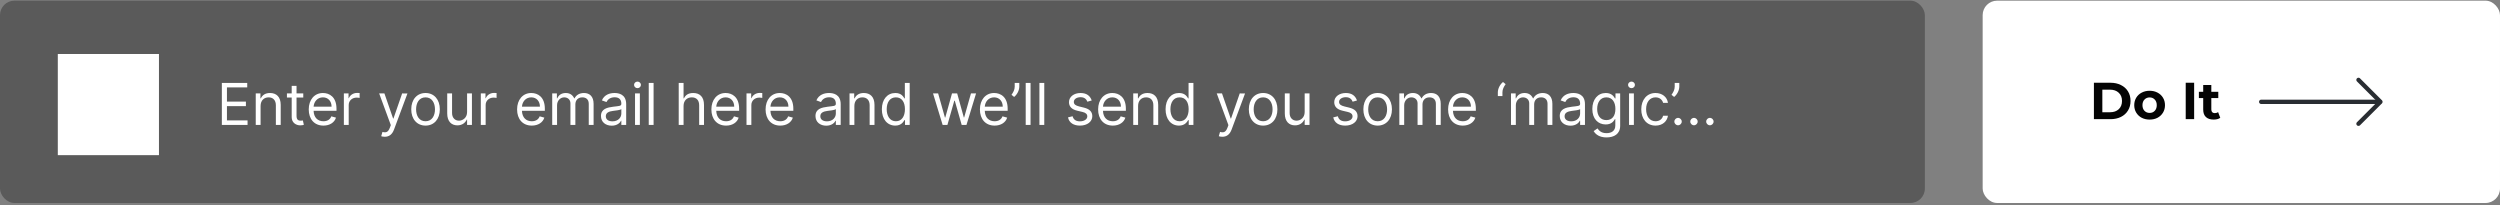
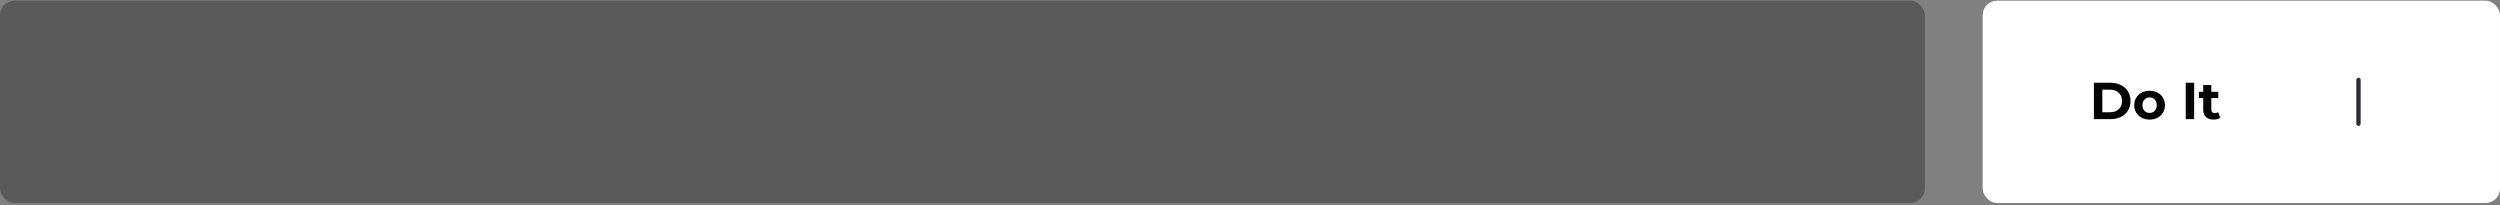
<svg xmlns="http://www.w3.org/2000/svg" width="865" height="71" viewBox="0 0 865 71" fill="none">
  <rect x="0" y="0" width="865" height="71" fill="#808080" stroke="none" />
  <rect opacity="0.3" y="0.231" width="666" height="70" rx="5" fill="black" />
-   <path d="M20 53.681H55V18.681H20V53.681Z" fill="white" />
-   <path d="M76.761 43.231H85.653V41.669H78.523V36.725H85.085V35.163H78.523V30.248H85.54V28.686H76.761V43.231ZM90.163 36.669C90.163 34.765 91.342 33.685 92.947 33.685C94.503 33.685 95.447 34.701 95.447 36.413V43.231H97.124V36.299C97.124 33.515 95.639 32.18 93.43 32.18C91.783 32.18 90.76 32.919 90.249 34.026H90.106V32.322H88.487V43.231H90.163V36.669ZM104.931 32.322H102.601V29.708H100.925V32.322H99.277V33.742H100.925V40.56C100.925 42.464 102.459 43.373 103.88 43.373C104.505 43.373 104.902 43.259 105.13 43.174L104.789 41.669C104.647 41.697 104.419 41.754 104.05 41.754C103.311 41.754 102.601 41.526 102.601 40.106V33.742H104.931V32.322ZM111.909 43.458C114.125 43.458 115.744 42.35 116.255 40.703L114.636 40.248C114.21 41.384 113.223 41.953 111.909 41.953C109.941 41.953 108.585 40.681 108.507 38.345H116.426V37.634C116.426 33.572 114.011 32.18 111.738 32.18C108.784 32.18 106.824 34.509 106.824 37.862C106.824 41.214 108.755 43.458 111.909 43.458ZM108.507 36.896C108.62 35.198 109.821 33.685 111.738 33.685C113.556 33.685 114.721 35.049 114.721 36.896H108.507ZM118.975 43.231H120.652V36.328C120.652 34.85 121.816 33.771 123.407 33.771C123.855 33.771 124.316 33.856 124.43 33.884V32.18C124.238 32.166 123.798 32.151 123.549 32.151C122.243 32.151 121.106 32.89 120.708 33.97H120.595V32.322H118.975V43.231ZM133.121 47.322C134.634 47.322 135.7 46.519 136.332 44.822L140.977 32.35L139.144 32.322L136.133 41.015H136.019L133.008 32.322H131.19L135.224 43.288L134.911 44.14C134.3 45.802 133.548 45.958 132.326 45.646L131.9 47.123C132.07 47.208 132.553 47.322 133.121 47.322ZM147.235 43.458C150.19 43.458 152.179 41.214 152.179 37.833C152.179 34.424 150.19 32.18 147.235 32.18C144.281 32.18 142.292 34.424 142.292 37.833C142.292 41.214 144.281 43.458 147.235 43.458ZM147.235 41.953C144.991 41.953 143.968 40.021 143.968 37.833C143.968 35.646 144.991 33.685 147.235 33.685C149.48 33.685 150.502 35.646 150.502 37.833C150.502 40.021 149.48 41.953 147.235 41.953ZM161.612 38.771C161.612 40.816 160.05 41.754 158.8 41.754C157.408 41.754 156.413 40.731 156.413 39.14V32.322H154.737V39.254C154.737 42.038 156.214 43.373 158.26 43.373C159.908 43.373 160.987 42.492 161.499 41.384H161.612V43.231H163.288V32.322H161.612V38.771ZM166.358 43.231H168.034V36.328C168.034 34.85 169.199 33.771 170.79 33.771C171.238 33.771 171.699 33.856 171.813 33.884V32.18C171.621 32.166 171.181 32.151 170.932 32.151C169.625 32.151 168.489 32.89 168.091 33.97H167.978V32.322H166.358V43.231ZM183.999 43.458C186.214 43.458 187.834 42.35 188.345 40.703L186.726 40.248C186.3 41.384 185.312 41.953 183.999 41.953C182.031 41.953 180.675 40.681 180.597 38.345H188.516V37.634C188.516 33.572 186.101 32.18 183.828 32.18C180.874 32.18 178.913 34.509 178.913 37.862C178.913 41.214 180.845 43.458 183.999 43.458ZM180.597 36.896C180.71 35.198 181.911 33.685 183.828 33.685C185.646 33.685 186.811 35.049 186.811 36.896H180.597ZM191.065 43.231H192.741V36.413C192.741 34.815 193.906 33.685 195.213 33.685C196.484 33.685 197.372 34.517 197.372 35.759V43.231H199.077V36.129C199.077 34.722 199.957 33.685 201.491 33.685C202.685 33.685 203.707 34.318 203.707 35.93V43.231H205.384V35.93C205.384 33.366 204.006 32.18 202.06 32.18C200.497 32.18 199.354 32.897 198.793 34.026H198.679C198.139 32.862 197.188 32.18 195.753 32.18C194.332 32.18 193.281 32.862 192.827 34.026H192.685V32.322H191.065V43.231ZM211.658 43.487C213.562 43.487 214.556 42.464 214.897 41.754H214.982V43.231H216.658V36.044C216.658 32.578 214.016 32.18 212.624 32.18C210.977 32.18 209.102 32.748 208.249 34.737L209.84 35.305C210.21 34.509 211.083 33.657 212.681 33.657C214.222 33.657 214.982 34.474 214.982 35.873V35.93C214.982 36.739 214.158 36.669 212.17 36.924C210.146 37.187 207.937 37.634 207.937 40.134C207.937 42.265 209.585 43.487 211.658 43.487ZM211.914 41.981C210.579 41.981 209.613 41.384 209.613 40.22C209.613 38.941 210.778 38.544 212.085 38.373C212.795 38.288 214.698 38.089 214.982 37.748V39.282C214.982 40.646 213.903 41.981 211.914 41.981ZM219.718 43.231H221.394V32.322H219.718V43.231ZM220.57 30.504C221.223 30.504 221.763 29.992 221.763 29.367C221.763 28.742 221.223 28.231 220.57 28.231C219.917 28.231 219.377 28.742 219.377 29.367C219.377 29.992 219.917 30.504 220.57 30.504ZM226.14 28.686H224.464V43.231H226.14V28.686ZM236.511 36.669C236.511 34.765 237.725 33.685 239.38 33.685C240.957 33.685 241.909 34.68 241.909 36.413V43.231H243.585V36.299C243.585 33.494 242.093 32.18 239.863 32.18C238.145 32.18 237.164 32.897 236.653 34.026H236.511V28.686H234.835V43.231H236.511V36.669ZM251.225 43.458C253.441 43.458 255.06 42.35 255.572 40.703L253.952 40.248C253.526 41.384 252.539 41.953 251.225 41.953C249.258 41.953 247.901 40.681 247.823 38.345H255.742V37.634C255.742 33.572 253.327 32.18 251.055 32.18C248.1 32.18 246.14 34.509 246.14 37.862C246.14 41.214 248.072 43.458 251.225 43.458ZM247.823 36.896C247.937 35.198 249.137 33.685 251.055 33.685C252.873 33.685 254.038 35.049 254.038 36.896H247.823ZM258.292 43.231H259.968V36.328C259.968 34.85 261.133 33.771 262.724 33.771C263.171 33.771 263.633 33.856 263.746 33.884V32.18C263.555 32.166 263.114 32.151 262.866 32.151C261.559 32.151 260.423 32.89 260.025 33.97H259.911V32.322H258.292V43.231ZM269.975 43.458C272.191 43.458 273.81 42.35 274.322 40.703L272.702 40.248C272.276 41.384 271.289 41.953 269.975 41.953C268.008 41.953 266.651 40.681 266.573 38.345H274.492V37.634C274.492 33.572 272.077 32.18 269.805 32.18C266.85 32.18 264.89 34.509 264.89 37.862C264.89 41.214 266.822 43.458 269.975 43.458ZM266.573 36.896C266.687 35.198 267.887 33.685 269.805 33.685C271.623 33.685 272.788 35.049 272.788 36.896H266.573ZM285.877 43.487C287.781 43.487 288.775 42.464 289.116 41.754H289.201V43.231H290.877V36.044C290.877 32.578 288.235 32.18 286.843 32.18C285.195 32.18 283.32 32.748 282.468 34.737L284.059 35.305C284.428 34.509 285.302 33.657 286.9 33.657C288.441 33.657 289.201 34.474 289.201 35.873V35.93C289.201 36.739 288.377 36.669 286.388 36.924C284.364 37.187 282.156 37.634 282.156 40.134C282.156 42.265 283.803 43.487 285.877 43.487ZM286.133 41.981C284.798 41.981 283.832 41.384 283.832 40.22C283.832 38.941 284.996 38.544 286.303 38.373C287.013 38.288 288.917 38.089 289.201 37.748V39.282C289.201 40.646 288.121 41.981 286.133 41.981ZM295.613 36.669C295.613 34.765 296.792 33.685 298.397 33.685C299.952 33.685 300.897 34.701 300.897 36.413V43.231H302.573V36.299C302.573 33.515 301.088 32.18 298.88 32.18C297.232 32.18 296.209 32.919 295.698 34.026H295.556V32.322H293.936V43.231H295.613V36.669ZM309.755 43.458C311.857 43.458 312.567 42.151 312.937 41.555H313.136V43.231H314.755V28.686H313.079V34.055H312.937C312.567 33.487 311.914 32.18 309.783 32.18C307.028 32.18 305.124 34.367 305.124 37.805C305.124 41.271 307.028 43.458 309.755 43.458ZM309.982 41.953C307.88 41.953 306.8 40.106 306.8 37.776C306.8 35.475 307.852 33.685 309.982 33.685C312.028 33.685 313.107 35.333 313.107 37.776C313.107 40.248 311.999 41.953 309.982 41.953ZM326.154 43.231H327.802L330.188 34.85H330.359L332.745 43.231H334.393L337.717 32.322H335.955L333.597 40.646H333.484L331.183 32.322H329.393L327.063 40.674H326.95L324.592 32.322H322.83L326.154 43.231ZM344.135 43.458C346.351 43.458 347.971 42.35 348.482 40.703L346.863 40.248C346.436 41.384 345.449 41.953 344.135 41.953C342.168 41.953 340.811 40.681 340.733 38.345H348.652V37.634C348.652 33.572 346.238 32.18 343.965 32.18C341.01 32.18 339.05 34.509 339.05 37.862C339.05 41.214 340.982 43.458 344.135 43.458ZM340.733 36.896C340.847 35.198 342.047 33.685 343.965 33.685C345.783 33.685 346.948 35.049 346.948 36.896H340.733ZM352.679 28.686H351.088V29.992C351.088 31.044 350.577 31.953 349.98 32.805L350.89 33.544C352.026 32.634 352.679 31.129 352.679 29.964V28.686ZM356.57 28.686H354.893V43.231H356.57V28.686ZM361.316 28.686H359.64V43.231H361.316V28.686ZM377.738 34.765C377.212 33.217 376.033 32.18 373.874 32.18C371.573 32.18 369.869 33.487 369.869 35.333C369.869 36.839 370.763 37.847 372.766 38.316L374.585 38.742C375.685 38.998 376.204 39.524 376.204 40.276C376.204 41.214 375.21 41.981 373.647 41.981C372.276 41.981 371.417 41.392 371.119 40.22L369.528 40.617C369.918 42.471 371.445 43.458 373.675 43.458C376.211 43.458 377.937 42.073 377.937 40.191C377.937 38.671 376.985 37.712 375.039 37.237L373.42 36.839C372.127 36.519 371.545 36.086 371.545 35.248C371.545 34.31 372.539 33.629 373.874 33.629C375.337 33.629 375.941 34.438 376.232 35.191L377.738 34.765ZM385.034 43.458C387.25 43.458 388.869 42.35 389.38 40.703L387.761 40.248C387.335 41.384 386.348 41.953 385.034 41.953C383.066 41.953 381.71 40.681 381.632 38.345H389.551V37.634C389.551 33.572 387.136 32.18 384.863 32.18C381.909 32.18 379.949 34.509 379.949 37.862C379.949 41.214 381.88 43.458 385.034 43.458ZM381.632 36.896C381.745 35.198 382.946 33.685 384.863 33.685C386.681 33.685 387.846 35.049 387.846 36.896H381.632ZM393.777 36.669C393.777 34.765 394.956 33.685 396.561 33.685C398.116 33.685 399.061 34.701 399.061 36.413V43.231H400.737V36.299C400.737 33.515 399.252 32.18 397.044 32.18C395.396 32.18 394.373 32.919 393.862 34.026H393.72V32.322H392.1V43.231H393.777V36.669ZM407.919 43.458C410.021 43.458 410.732 42.151 411.101 41.555H411.3V43.231H412.919V28.686H411.243V34.055H411.101C410.732 33.487 410.078 32.18 407.947 32.18C405.192 32.18 403.288 34.367 403.288 37.805C403.288 41.271 405.192 43.458 407.919 43.458ZM408.146 41.953C406.044 41.953 404.964 40.106 404.964 37.776C404.964 35.475 406.016 33.685 408.146 33.685C410.192 33.685 411.271 35.333 411.271 37.776C411.271 40.248 410.163 41.953 408.146 41.953ZM422.926 47.322C424.439 47.322 425.504 46.519 426.136 44.822L430.781 32.35L428.949 32.322L425.938 41.015H425.824L422.812 32.322H420.994L425.028 43.288L424.716 44.14C424.105 45.802 423.352 45.958 422.131 45.646L421.705 47.123C421.875 47.208 422.358 47.322 422.926 47.322ZM437.04 43.458C439.995 43.458 441.983 41.214 441.983 37.833C441.983 34.424 439.995 32.18 437.04 32.18C434.086 32.18 432.097 34.424 432.097 37.833C432.097 41.214 434.086 43.458 437.04 43.458ZM437.04 41.953C434.796 41.953 433.773 40.021 433.773 37.833C433.773 35.646 434.796 33.685 437.04 33.685C439.284 33.685 440.307 35.646 440.307 37.833C440.307 40.021 439.284 41.953 437.04 41.953ZM451.417 38.771C451.417 40.816 449.854 41.754 448.604 41.754C447.212 41.754 446.218 40.731 446.218 39.14V32.322H444.542V39.254C444.542 42.038 446.019 43.373 448.065 43.373C449.712 43.373 450.792 42.492 451.303 41.384H451.417V43.231H453.093V32.322H451.417V38.771ZM469.515 34.765C468.99 33.217 467.811 32.18 465.652 32.18C463.35 32.18 461.646 33.487 461.646 35.333C461.646 36.839 462.541 37.847 464.544 38.316L466.362 38.742C467.463 38.998 467.981 39.524 467.981 40.276C467.981 41.214 466.987 41.981 465.424 41.981C464.054 41.981 463.194 41.392 462.896 40.22L461.305 40.617C461.696 42.471 463.223 43.458 465.453 43.458C467.988 43.458 469.714 42.073 469.714 40.191C469.714 38.671 468.762 37.712 466.816 37.237L465.197 36.839C463.904 36.519 463.322 36.086 463.322 35.248C463.322 34.31 464.316 33.629 465.652 33.629C467.115 33.629 467.718 34.438 468.01 35.191L469.515 34.765ZM476.669 43.458C479.624 43.458 481.612 41.214 481.612 37.833C481.612 34.424 479.624 32.18 476.669 32.18C473.714 32.18 471.726 34.424 471.726 37.833C471.726 41.214 473.714 43.458 476.669 43.458ZM476.669 41.953C474.425 41.953 473.402 40.021 473.402 37.833C473.402 35.646 474.425 33.685 476.669 33.685C478.913 33.685 479.936 35.646 479.936 37.833C479.936 40.021 478.913 41.953 476.669 41.953ZM484.171 43.231H485.847V36.413C485.847 34.815 487.012 33.685 488.319 33.685C489.59 33.685 490.478 34.517 490.478 35.759V43.231H492.182V36.129C492.182 34.722 493.063 33.685 494.597 33.685C495.79 33.685 496.813 34.318 496.813 35.93V43.231H498.489V35.93C498.489 33.366 497.111 32.18 495.165 32.18C493.603 32.18 492.459 32.897 491.898 34.026H491.784C491.245 32.862 490.293 32.18 488.858 32.18C487.438 32.18 486.387 32.862 485.932 34.026H485.79V32.322H484.171V43.231ZM506.127 43.458C508.343 43.458 509.963 42.35 510.474 40.703L508.855 40.248C508.429 41.384 507.441 41.953 506.127 41.953C504.16 41.953 502.804 40.681 502.725 38.345H510.645V37.634C510.645 33.572 508.23 32.18 505.957 32.18C503.002 32.18 501.042 34.509 501.042 37.862C501.042 41.214 502.974 43.458 506.127 43.458ZM502.725 36.896C502.839 35.198 504.039 33.685 505.957 33.685C507.775 33.685 508.94 35.049 508.94 36.896H502.725ZM518.251 33.231H519.842V31.924C519.842 30.873 520.353 29.964 520.95 29.112L520.041 28.373C518.904 29.282 518.251 30.788 518.251 31.953V33.231ZM522.804 43.231H524.48V36.413C524.48 34.815 525.645 33.685 526.951 33.685C528.223 33.685 529.11 34.517 529.11 35.759V43.231H530.815V36.129C530.815 34.722 531.696 33.685 533.23 33.685C534.423 33.685 535.446 34.318 535.446 35.93V43.231H537.122V35.93C537.122 33.366 535.744 32.18 533.798 32.18C532.235 32.18 531.092 32.897 530.531 34.026H530.417C529.877 32.862 528.926 32.18 527.491 32.18C526.071 32.18 525.02 32.862 524.565 34.026H524.423V32.322H522.804V43.231ZM543.397 43.487C545.3 43.487 546.294 42.464 546.635 41.754H546.721V43.231H548.397V36.044C548.397 32.578 545.755 32.18 544.363 32.18C542.715 32.18 540.84 32.748 539.988 34.737L541.578 35.305C541.948 34.509 542.821 33.657 544.419 33.657C545.961 33.657 546.721 34.474 546.721 35.873V35.93C546.721 36.739 545.897 36.669 543.908 36.924C541.884 37.187 539.675 37.634 539.675 40.134C539.675 42.265 541.323 43.487 543.397 43.487ZM543.652 41.981C542.317 41.981 541.351 41.384 541.351 40.22C541.351 38.941 542.516 38.544 543.823 38.373C544.533 38.288 546.436 38.089 546.721 37.748V39.282C546.721 40.646 545.641 41.981 543.652 41.981ZM555.859 47.549C558.473 47.549 560.575 46.356 560.575 43.544V32.322H558.956V34.055H558.786C558.416 33.487 557.734 32.18 555.604 32.18C552.848 32.18 550.945 34.367 550.945 37.72C550.945 41.129 552.933 43.06 555.575 43.06C557.706 43.06 558.388 41.81 558.757 41.214H558.899V43.43C558.899 45.248 557.621 46.072 555.859 46.072C553.878 46.072 553.182 45.028 552.734 44.424L551.399 45.362C552.081 46.505 553.423 47.549 555.859 47.549ZM555.803 41.555C553.7 41.555 552.621 39.964 552.621 37.691C552.621 35.475 553.672 33.685 555.803 33.685C557.848 33.685 558.928 35.333 558.928 37.691C558.928 40.106 557.82 41.555 555.803 41.555ZM563.643 43.231H565.32V32.322H563.643V43.231ZM564.496 30.504C565.149 30.504 565.689 29.992 565.689 29.367C565.689 28.742 565.149 28.231 564.496 28.231C563.842 28.231 563.303 28.742 563.303 29.367C563.303 29.992 563.842 30.504 564.496 30.504ZM572.821 43.458C575.236 43.458 576.827 41.981 577.111 40.049H575.435C575.123 41.242 574.128 41.953 572.821 41.953C570.833 41.953 569.554 40.305 569.554 37.776C569.554 35.305 570.861 33.685 572.821 33.685C574.299 33.685 575.179 34.595 575.435 35.589H577.111C576.827 33.544 575.094 32.18 572.793 32.18C569.838 32.18 567.878 34.509 567.878 37.833C567.878 41.1 569.753 43.458 572.821 43.458ZM581.039 28.686H579.448V29.992C579.448 31.044 578.936 31.953 578.34 32.805L579.249 33.544C580.385 32.634 581.039 31.129 581.039 29.964V28.686ZM580.607 43.345C581.31 43.345 581.886 42.769 581.886 42.066C581.886 41.363 581.31 40.788 580.607 40.788C579.904 40.788 579.329 41.363 579.329 42.066C579.329 42.769 579.904 43.345 580.607 43.345ZM586.115 43.345C586.818 43.345 587.393 42.769 587.393 42.066C587.393 41.363 586.818 40.788 586.115 40.788C585.412 40.788 584.837 41.363 584.837 42.066C584.837 42.769 585.412 43.345 586.115 43.345ZM591.623 43.345C592.326 43.345 592.901 42.769 592.901 42.066C592.901 41.363 592.326 40.788 591.623 40.788C590.92 40.788 590.344 41.363 590.344 42.066C590.344 42.769 590.92 43.345 591.623 43.345Z" fill="white" />
  <rect x="686" y="0.231" width="179" height="70" rx="5" fill="white" />
  <path d="M724.494 28.631H730.218C731.586 28.631 732.792 28.895 733.836 29.423C734.892 29.939 735.708 30.671 736.284 31.619C736.872 32.567 737.166 33.671 737.166 34.931C737.166 36.191 736.872 37.295 736.284 38.243C735.708 39.191 734.892 39.929 733.836 40.457C732.792 40.973 731.586 41.231 730.218 41.231H724.494V28.631ZM730.074 38.837C731.334 38.837 732.336 38.489 733.08 37.793C733.836 37.085 734.214 36.131 734.214 34.931C734.214 33.731 733.836 32.783 733.08 32.087C732.336 31.379 731.334 31.025 730.074 31.025H727.41V38.837H730.074ZM743.775 41.375C742.755 41.375 741.837 41.165 741.021 40.745C740.217 40.313 739.587 39.719 739.131 38.963C738.675 38.207 738.447 37.349 738.447 36.389C738.447 35.429 738.675 34.571 739.131 33.815C739.587 33.059 740.217 32.471 741.021 32.051C741.837 31.619 742.755 31.403 743.775 31.403C744.795 31.403 745.707 31.619 746.511 32.051C747.315 32.471 747.945 33.059 748.401 33.815C748.857 34.571 749.085 35.429 749.085 36.389C749.085 37.349 748.857 38.207 748.401 38.963C747.945 39.719 747.315 40.313 746.511 40.745C745.707 41.165 744.795 41.375 743.775 41.375ZM743.775 39.071C744.495 39.071 745.083 38.831 745.539 38.351C746.007 37.859 746.241 37.205 746.241 36.389C746.241 35.573 746.007 34.925 745.539 34.445C745.083 33.953 744.495 33.707 743.775 33.707C743.055 33.707 742.461 33.953 741.993 34.445C741.525 34.925 741.291 35.573 741.291 36.389C741.291 37.205 741.525 37.859 741.993 38.351C742.461 38.831 743.055 39.071 743.775 39.071ZM756.258 28.631H759.174V41.231H756.258V28.631ZM768.212 40.763C767.936 40.967 767.594 41.123 767.186 41.231C766.79 41.327 766.37 41.375 765.926 41.375C764.774 41.375 763.88 41.081 763.244 40.493C762.62 39.905 762.308 39.041 762.308 37.901V33.923H760.814V31.763H762.308V29.405H765.116V31.763H767.528V33.923H765.116V37.865C765.116 38.273 765.218 38.591 765.422 38.819C765.638 39.035 765.938 39.143 766.322 39.143C766.766 39.143 767.144 39.023 767.456 38.783L768.212 40.763Z" fill="#040404" />
-   <path d="M816.037 27.644L823.625 35.231L816.037 42.819" stroke="#292D32" stroke-width="1.5" stroke-miterlimit="10" stroke-linecap="round" stroke-linejoin="round" />
-   <path d="M782.375 35.231H823.412" stroke="#292D32" stroke-width="1.5" stroke-miterlimit="10" stroke-linecap="round" stroke-linejoin="round" />
+   <path d="M816.037 27.644L816.037 42.819" stroke="#292D32" stroke-width="1.5" stroke-miterlimit="10" stroke-linecap="round" stroke-linejoin="round" />
</svg>